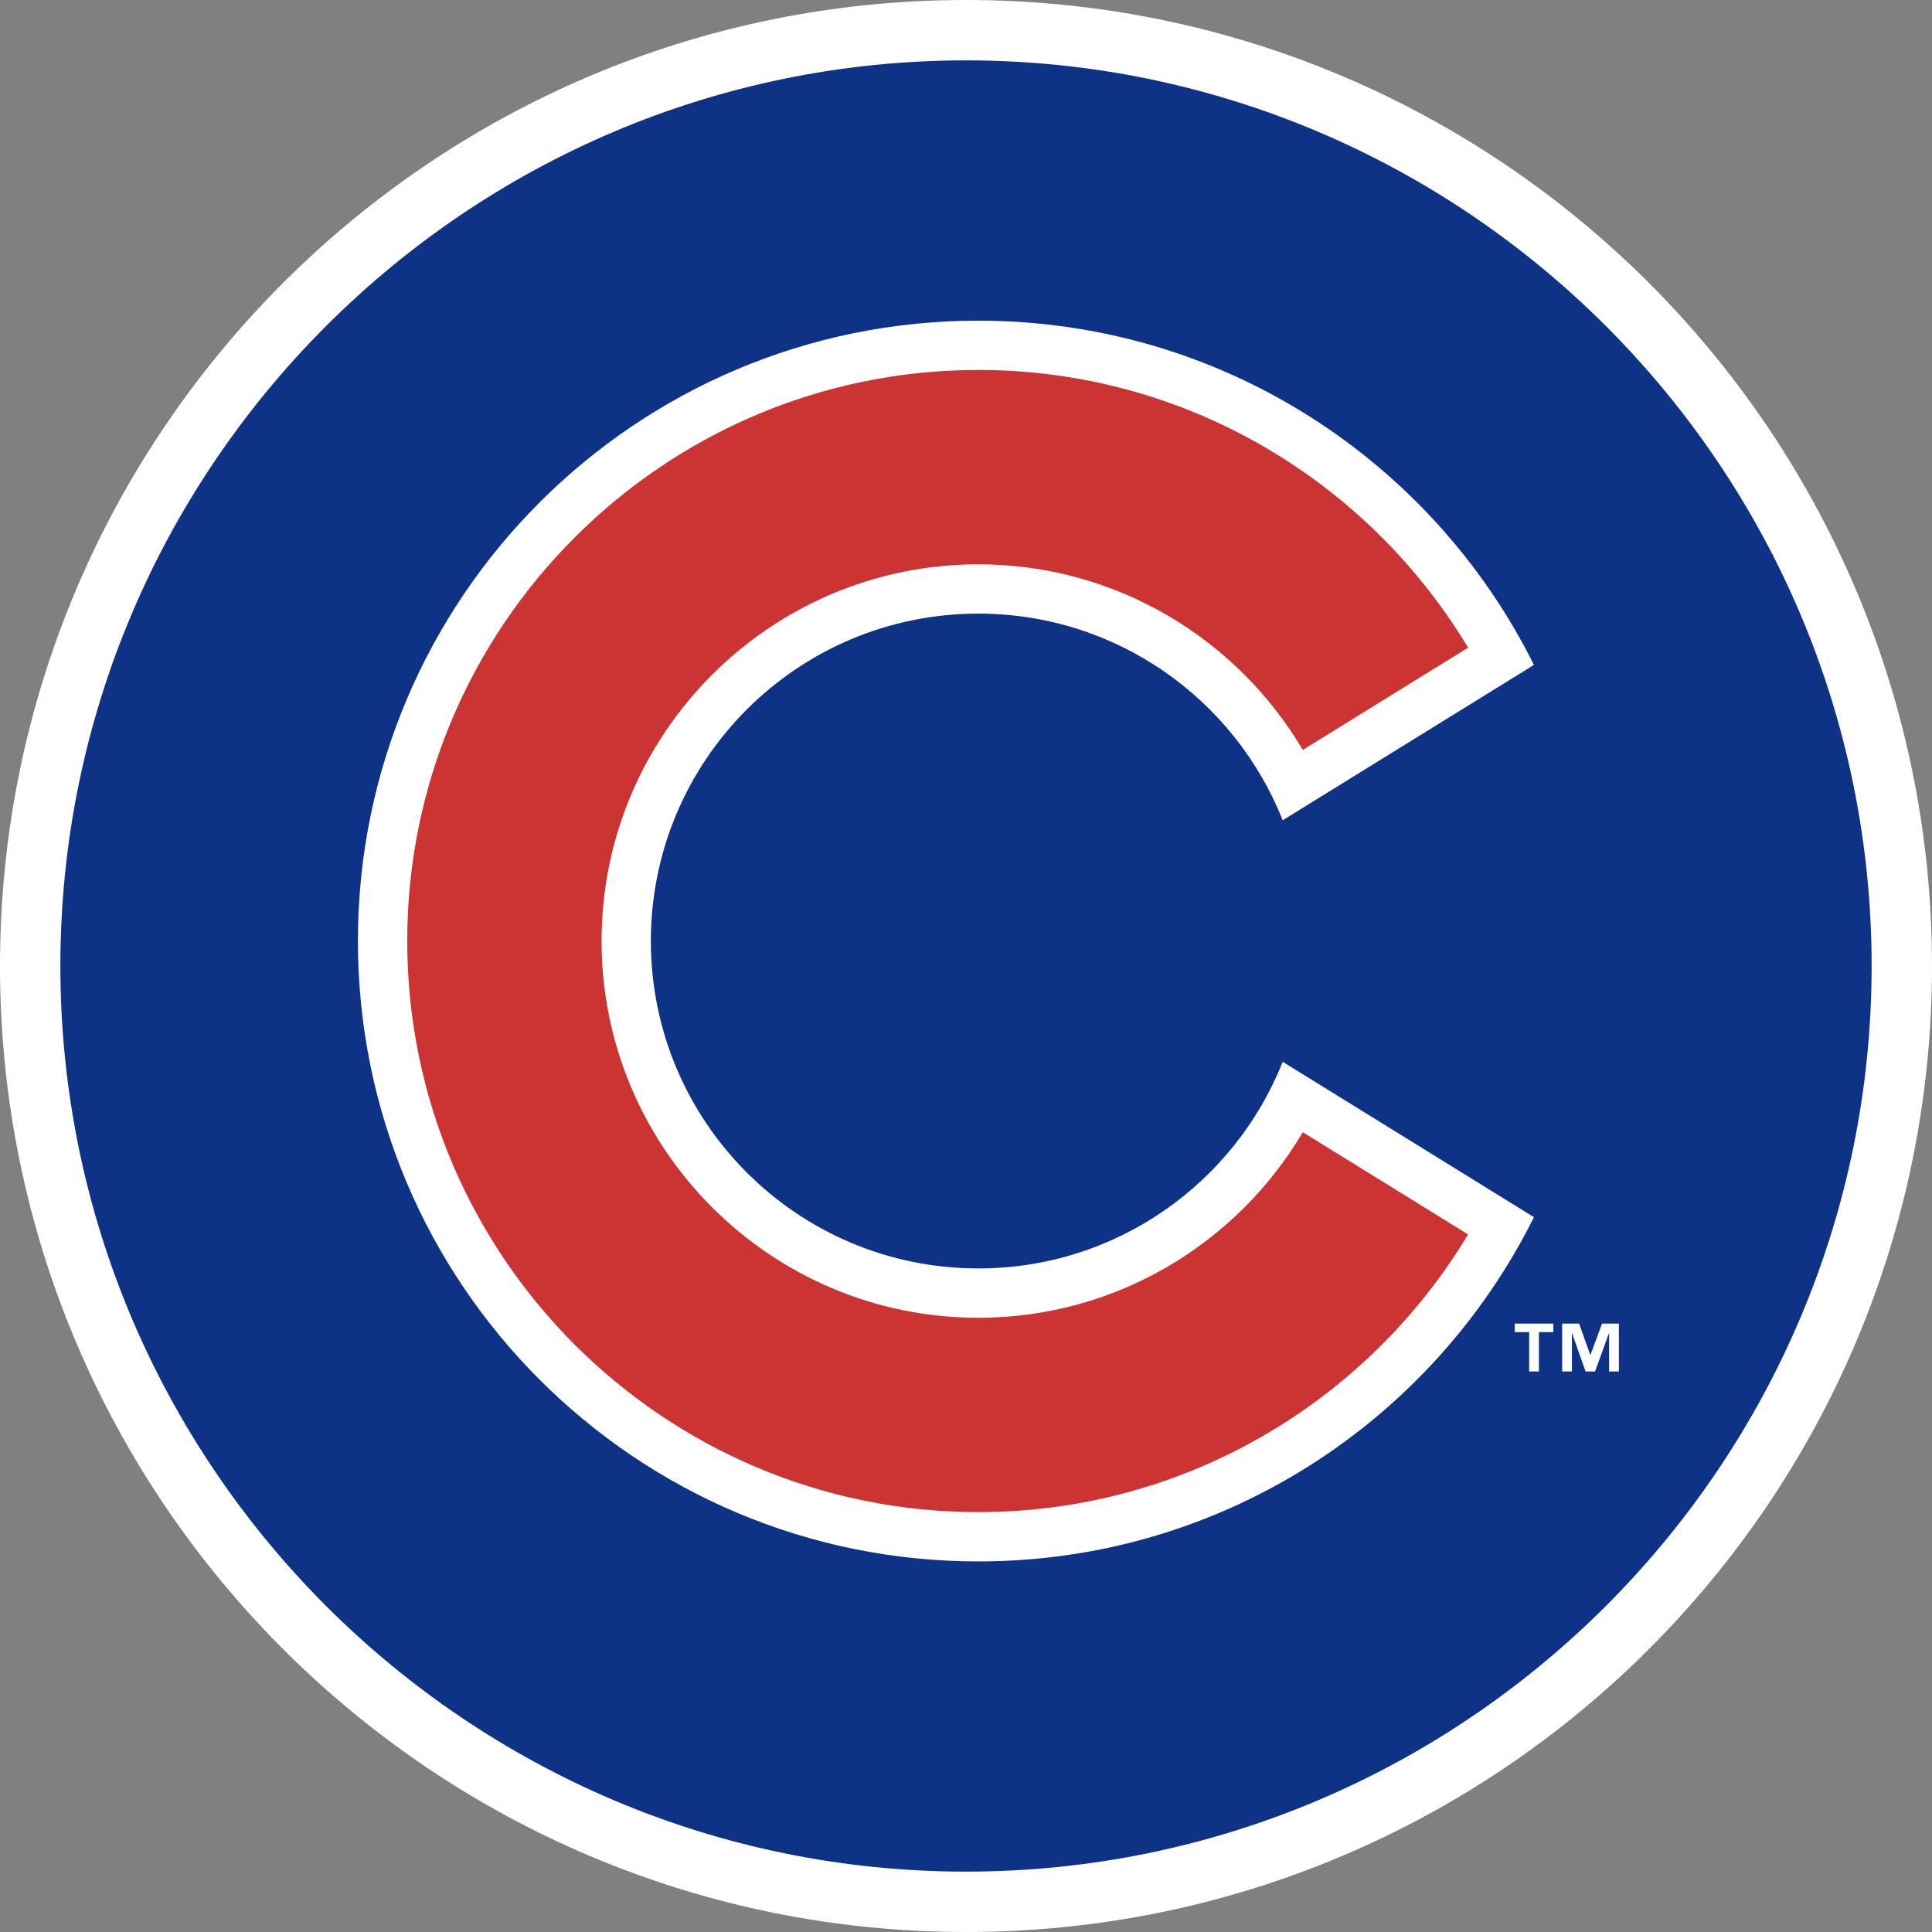
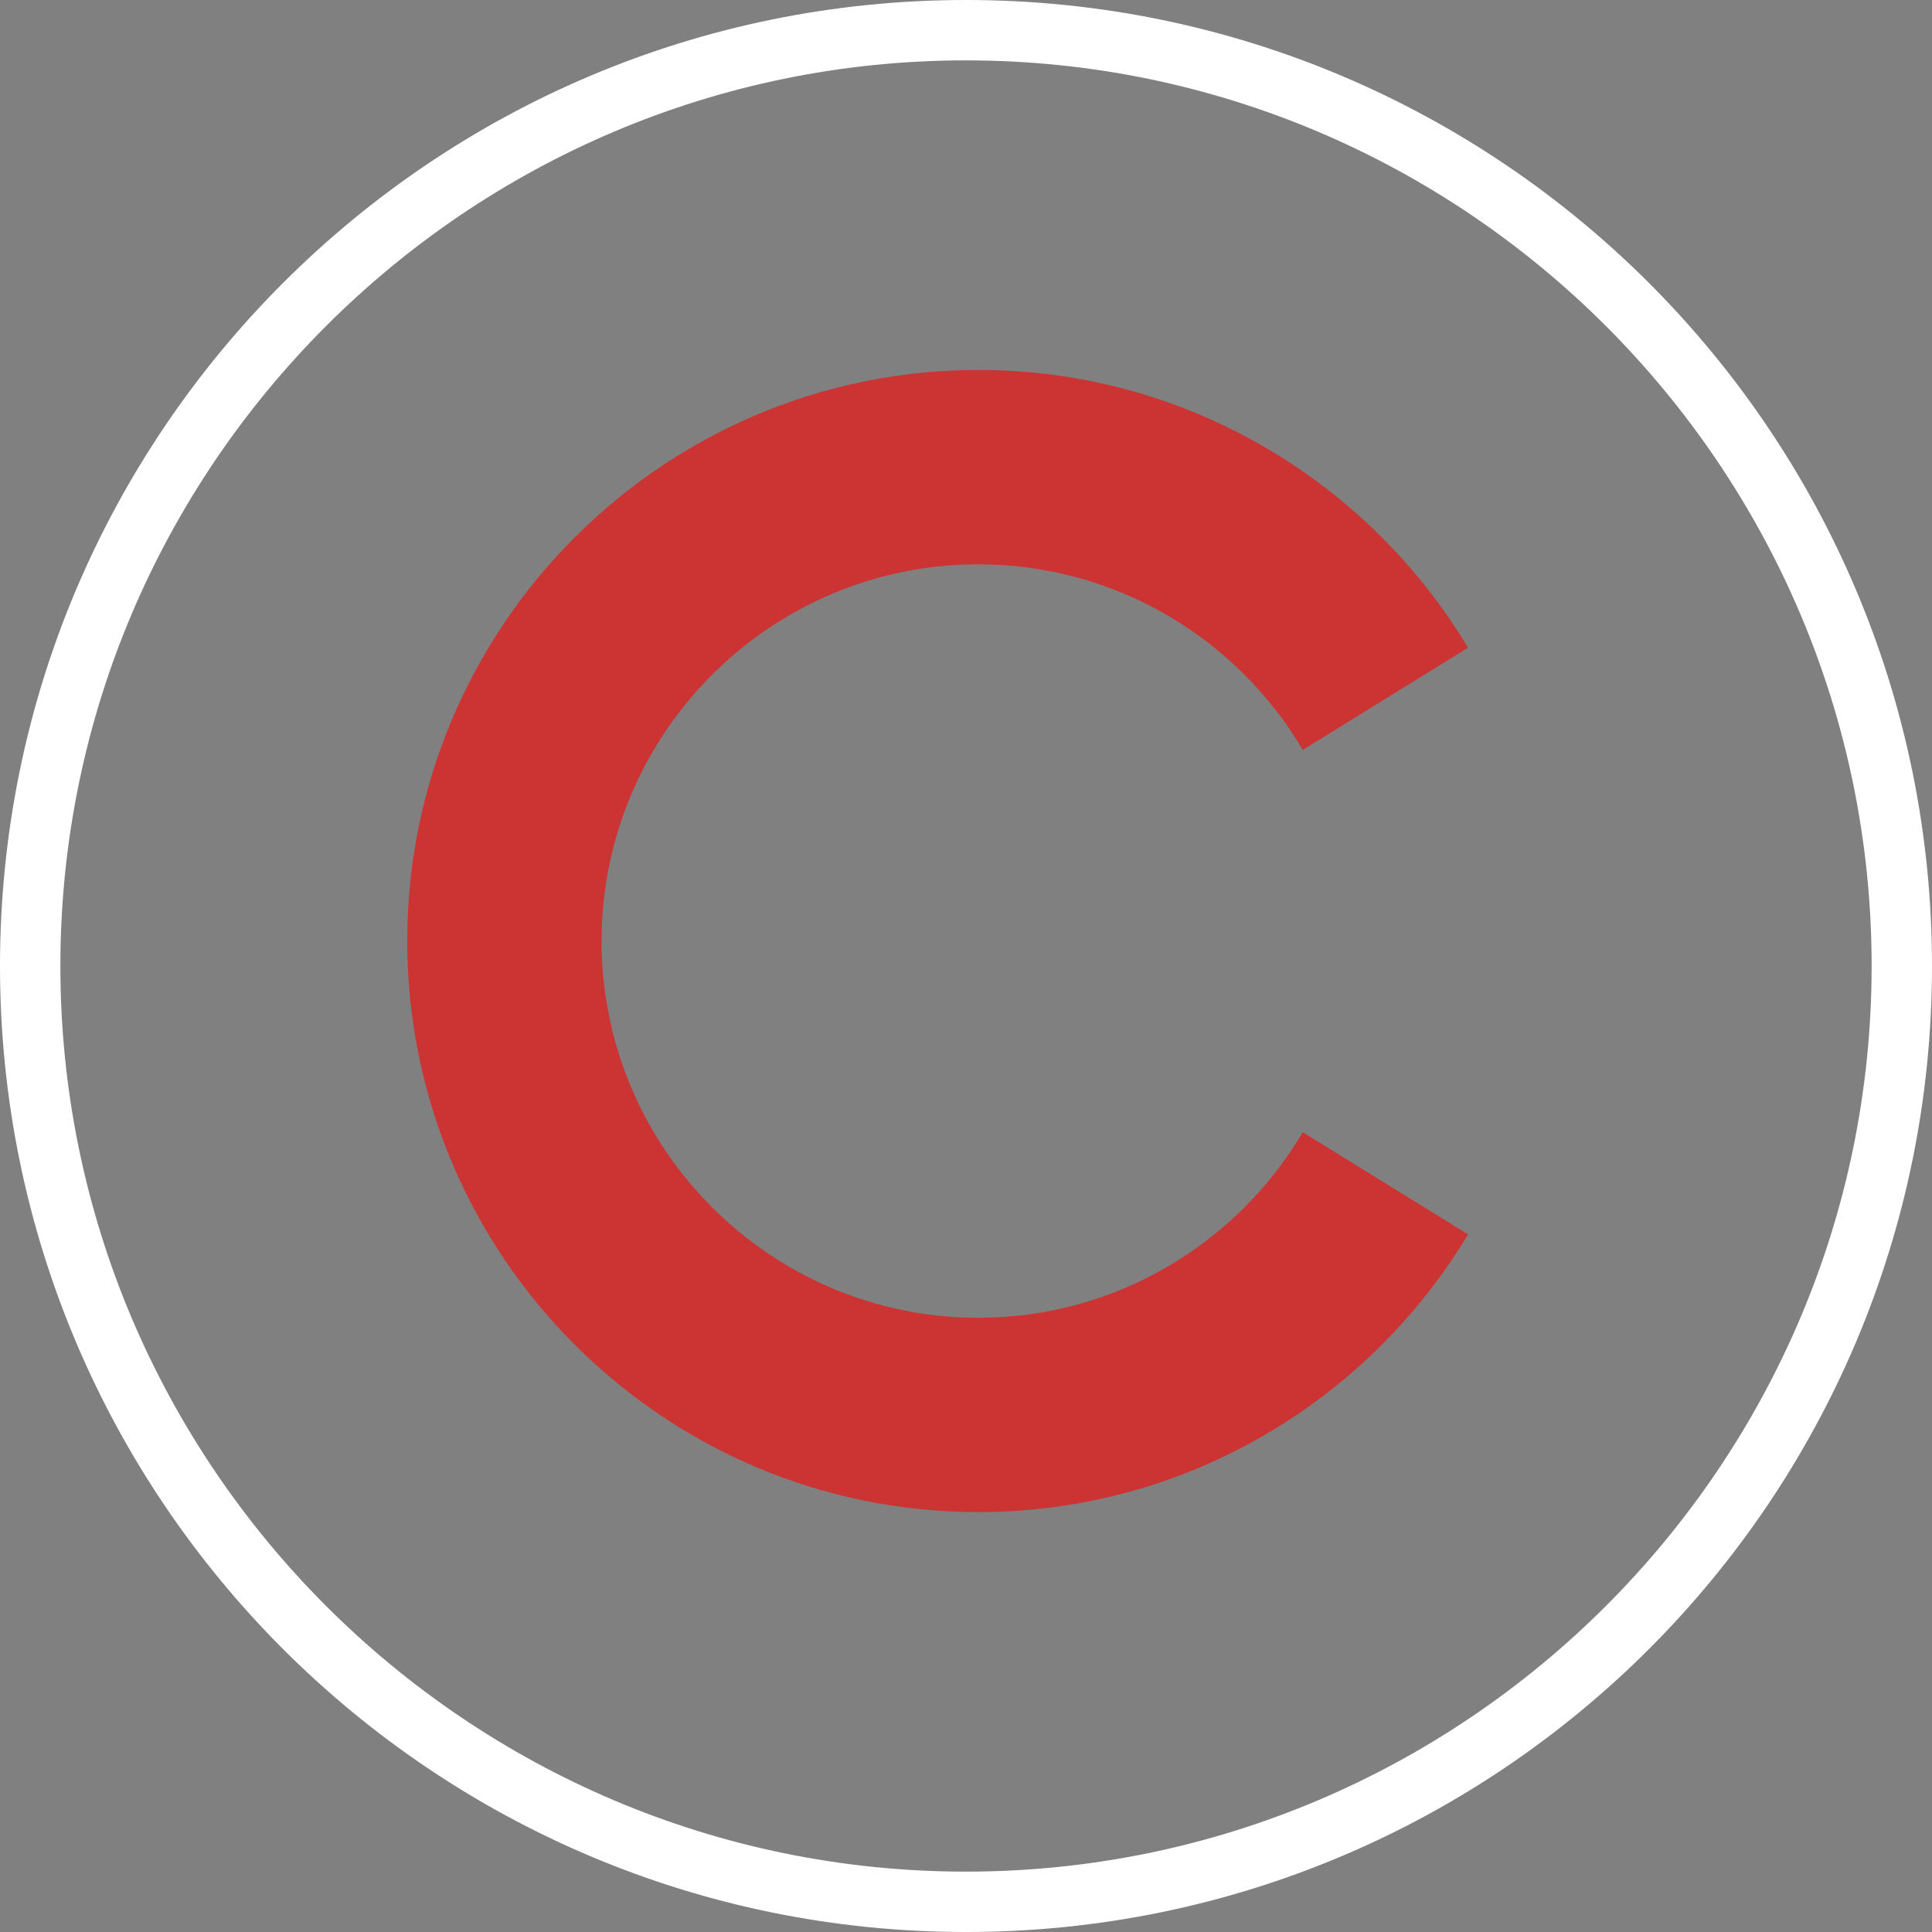
<svg xmlns="http://www.w3.org/2000/svg" xml:space="preserve" style="enable-background:new 0 0 160 160" viewBox="0 0 160 160">
  <rect x="0" y="0" width="160" height="160" fill="#808080" stroke="none" />
-   <path d="M80 157.691c-42.672 0-77.5-34.828-77.5-77.5s34.828-77.5 77.5-77.5 77.5 34.828 77.5 77.5-34.828 77.5-77.5 77.5z" style="fill:#0e3386" />
  <path d="M80 5c41.328 0 75 33.672 75 75s-33.672 75-75 75S5 121.328 5 80 38.672 5 80 5m0-5C35.828 0 0 35.828 0 80s35.828 80 80 80 80-35.828 80-80S124.172 0 80 0z" style="fill:#fff" />
-   <path d="M106.229 87.935c-3.981 10.023-13.767 17.111-25.209 17.111-14.977 0-27.118-12.139-27.118-27.116 0-14.972 12.14-27.113 27.118-27.113 11.442 0 21.228 7.09 25.209 17.114l20.805-12.865C118.62 38.17 101.178 26.557 81.02 26.557c-28.376 0-51.378 23-51.378 51.373 0 28.374 23.002 51.38 51.378 51.38 20.158 0 37.6-11.612 46.015-28.509l-20.806-12.866zM125.443 110.32h1.195v3.259h.81v-3.259h1.197v-.707h-3.202zM132.676 109.613l-.961 2.591h-.019l-.922-2.591h-1.405v3.966h.811v-3.156h.017l1.113 3.156h.784l1.147-3.156h.019v3.156h.809v-3.966z" style="fill:#fff" />
  <path d="M107.892 93.765c-5.435 9.19-15.444 15.367-26.872 15.367-17.204 0-31.2-13.998-31.2-31.202 0-17.2 13.997-31.195 31.2-31.195 11.428 0 21.437 6.177 26.872 15.369l13.688-8.465c-8.277-13.769-23.36-23-40.56-23-26.077 0-47.295 21.22-47.295 47.292 0 26.077 21.218 47.295 47.295 47.295 17.2 0 32.283-9.232 40.56-22.997l-13.688-8.464z" style="fill:#cc3433" />
</svg>